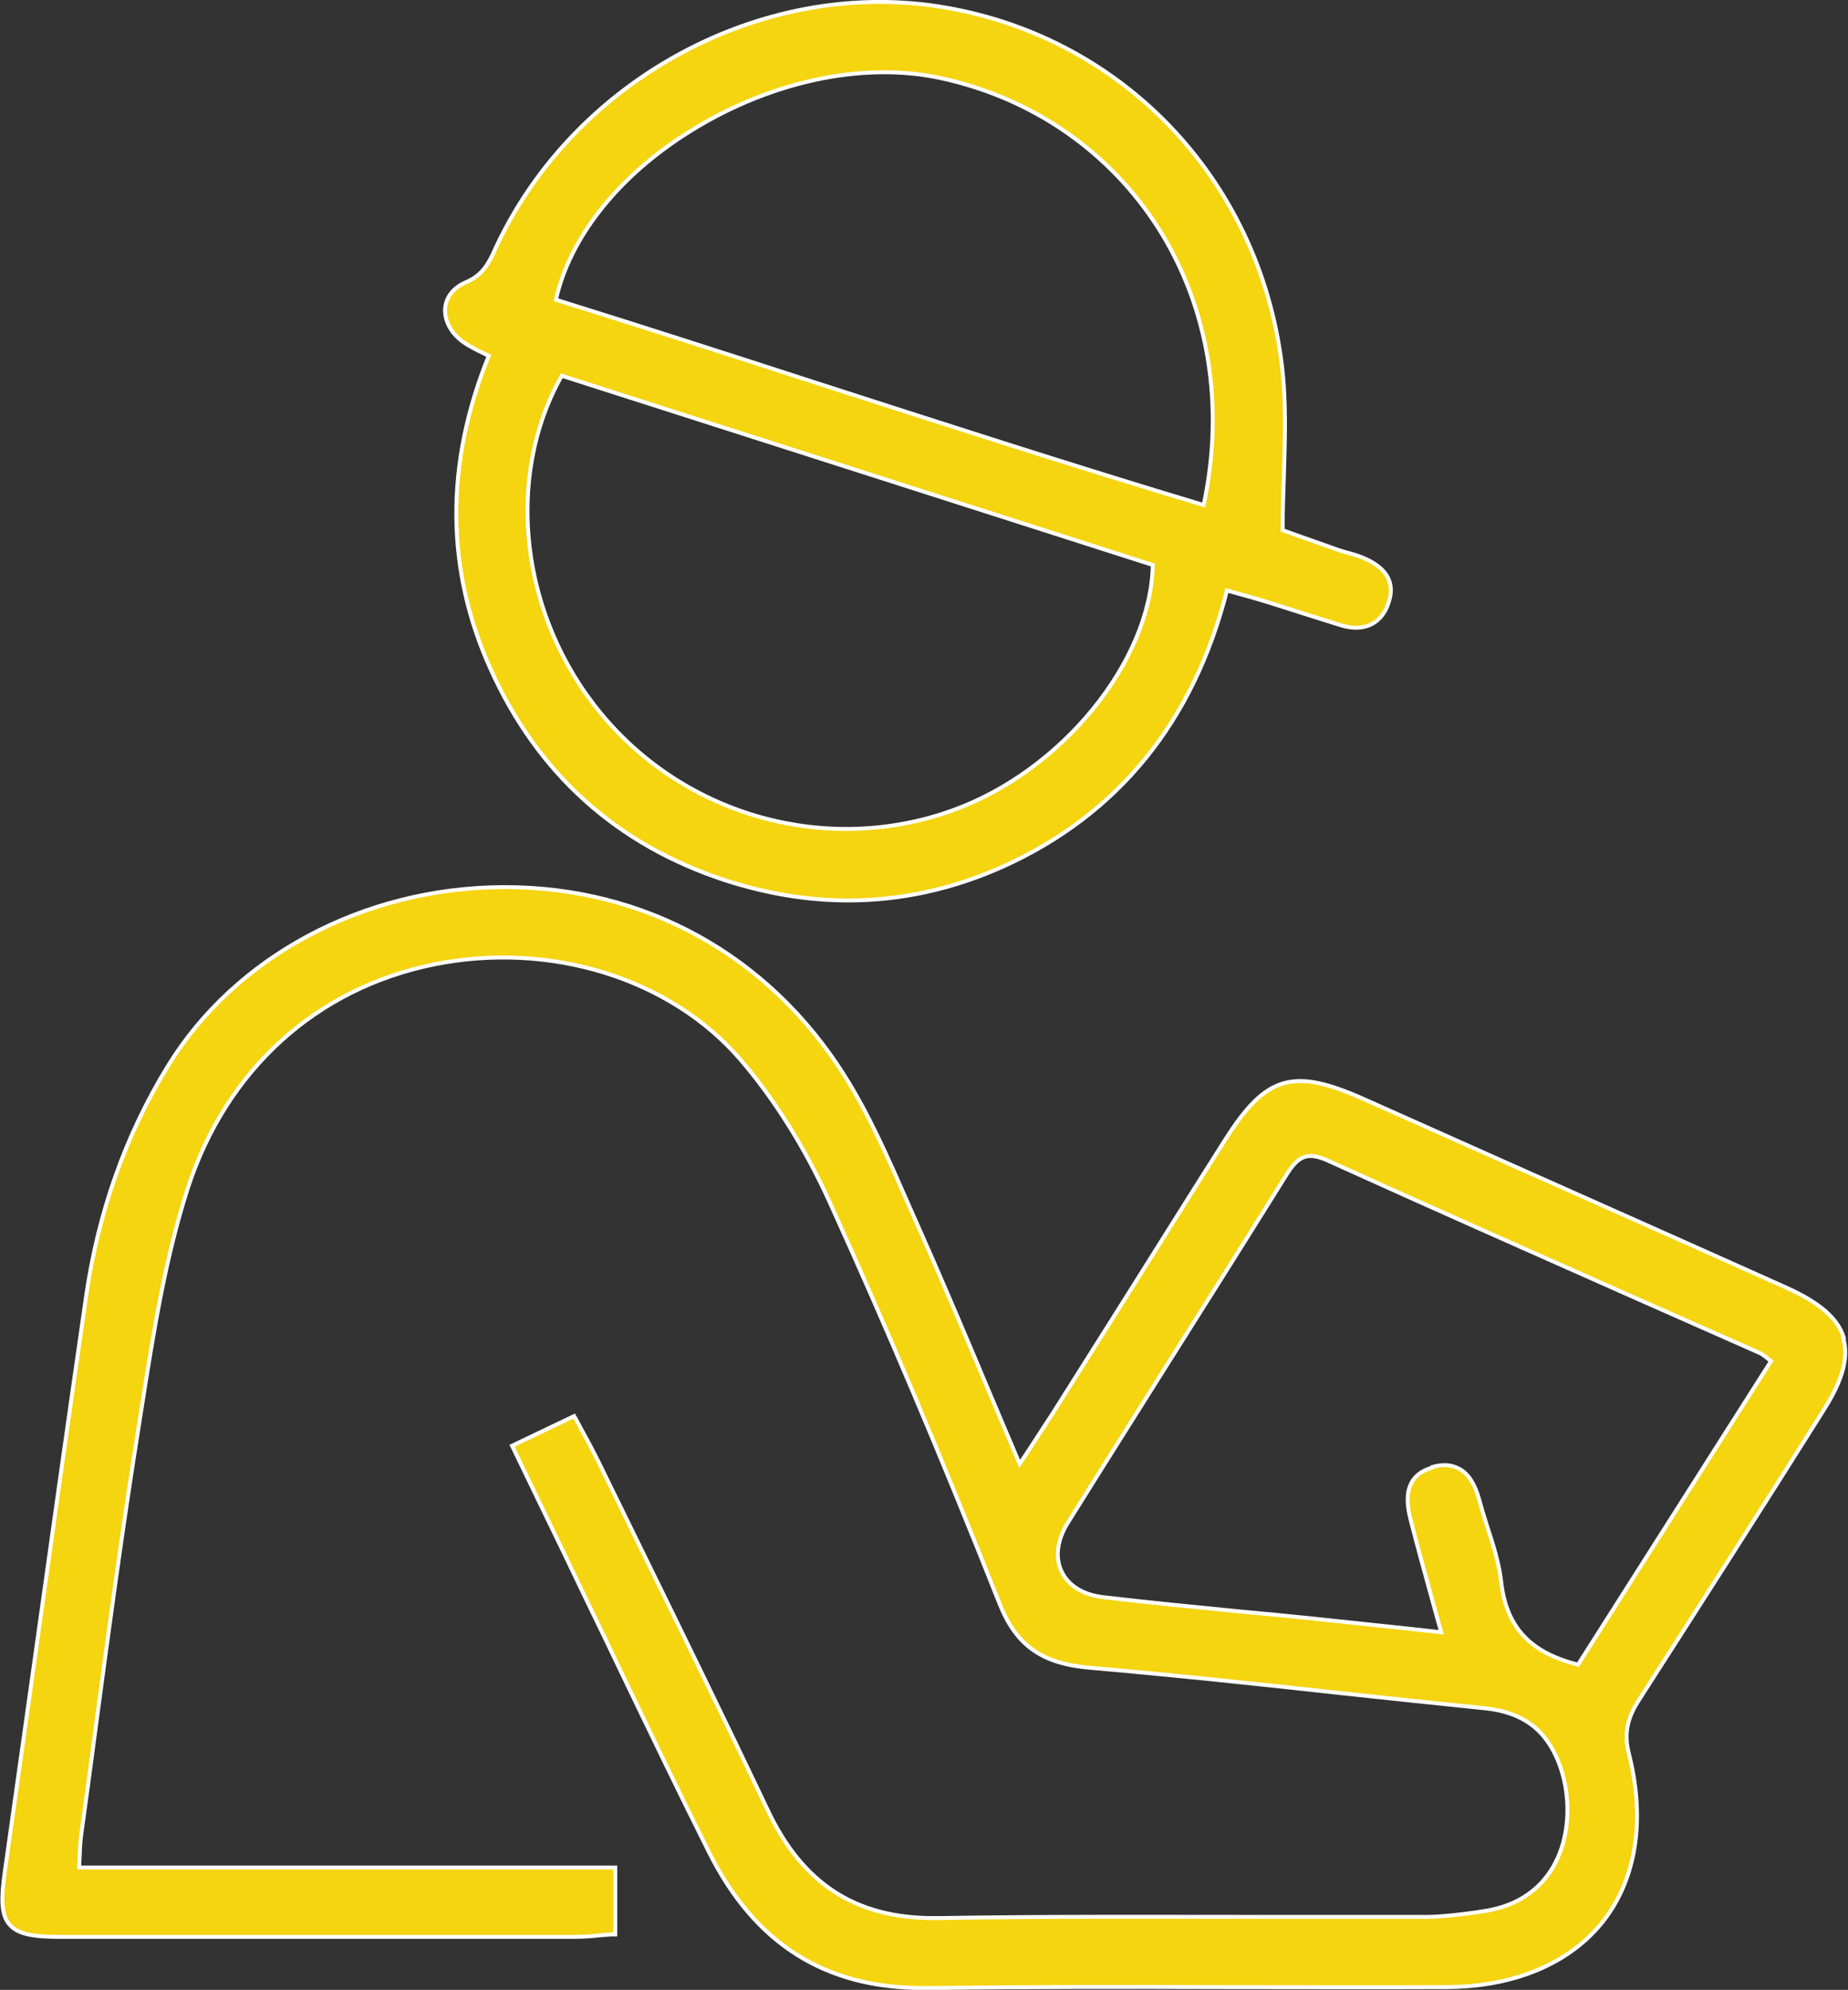
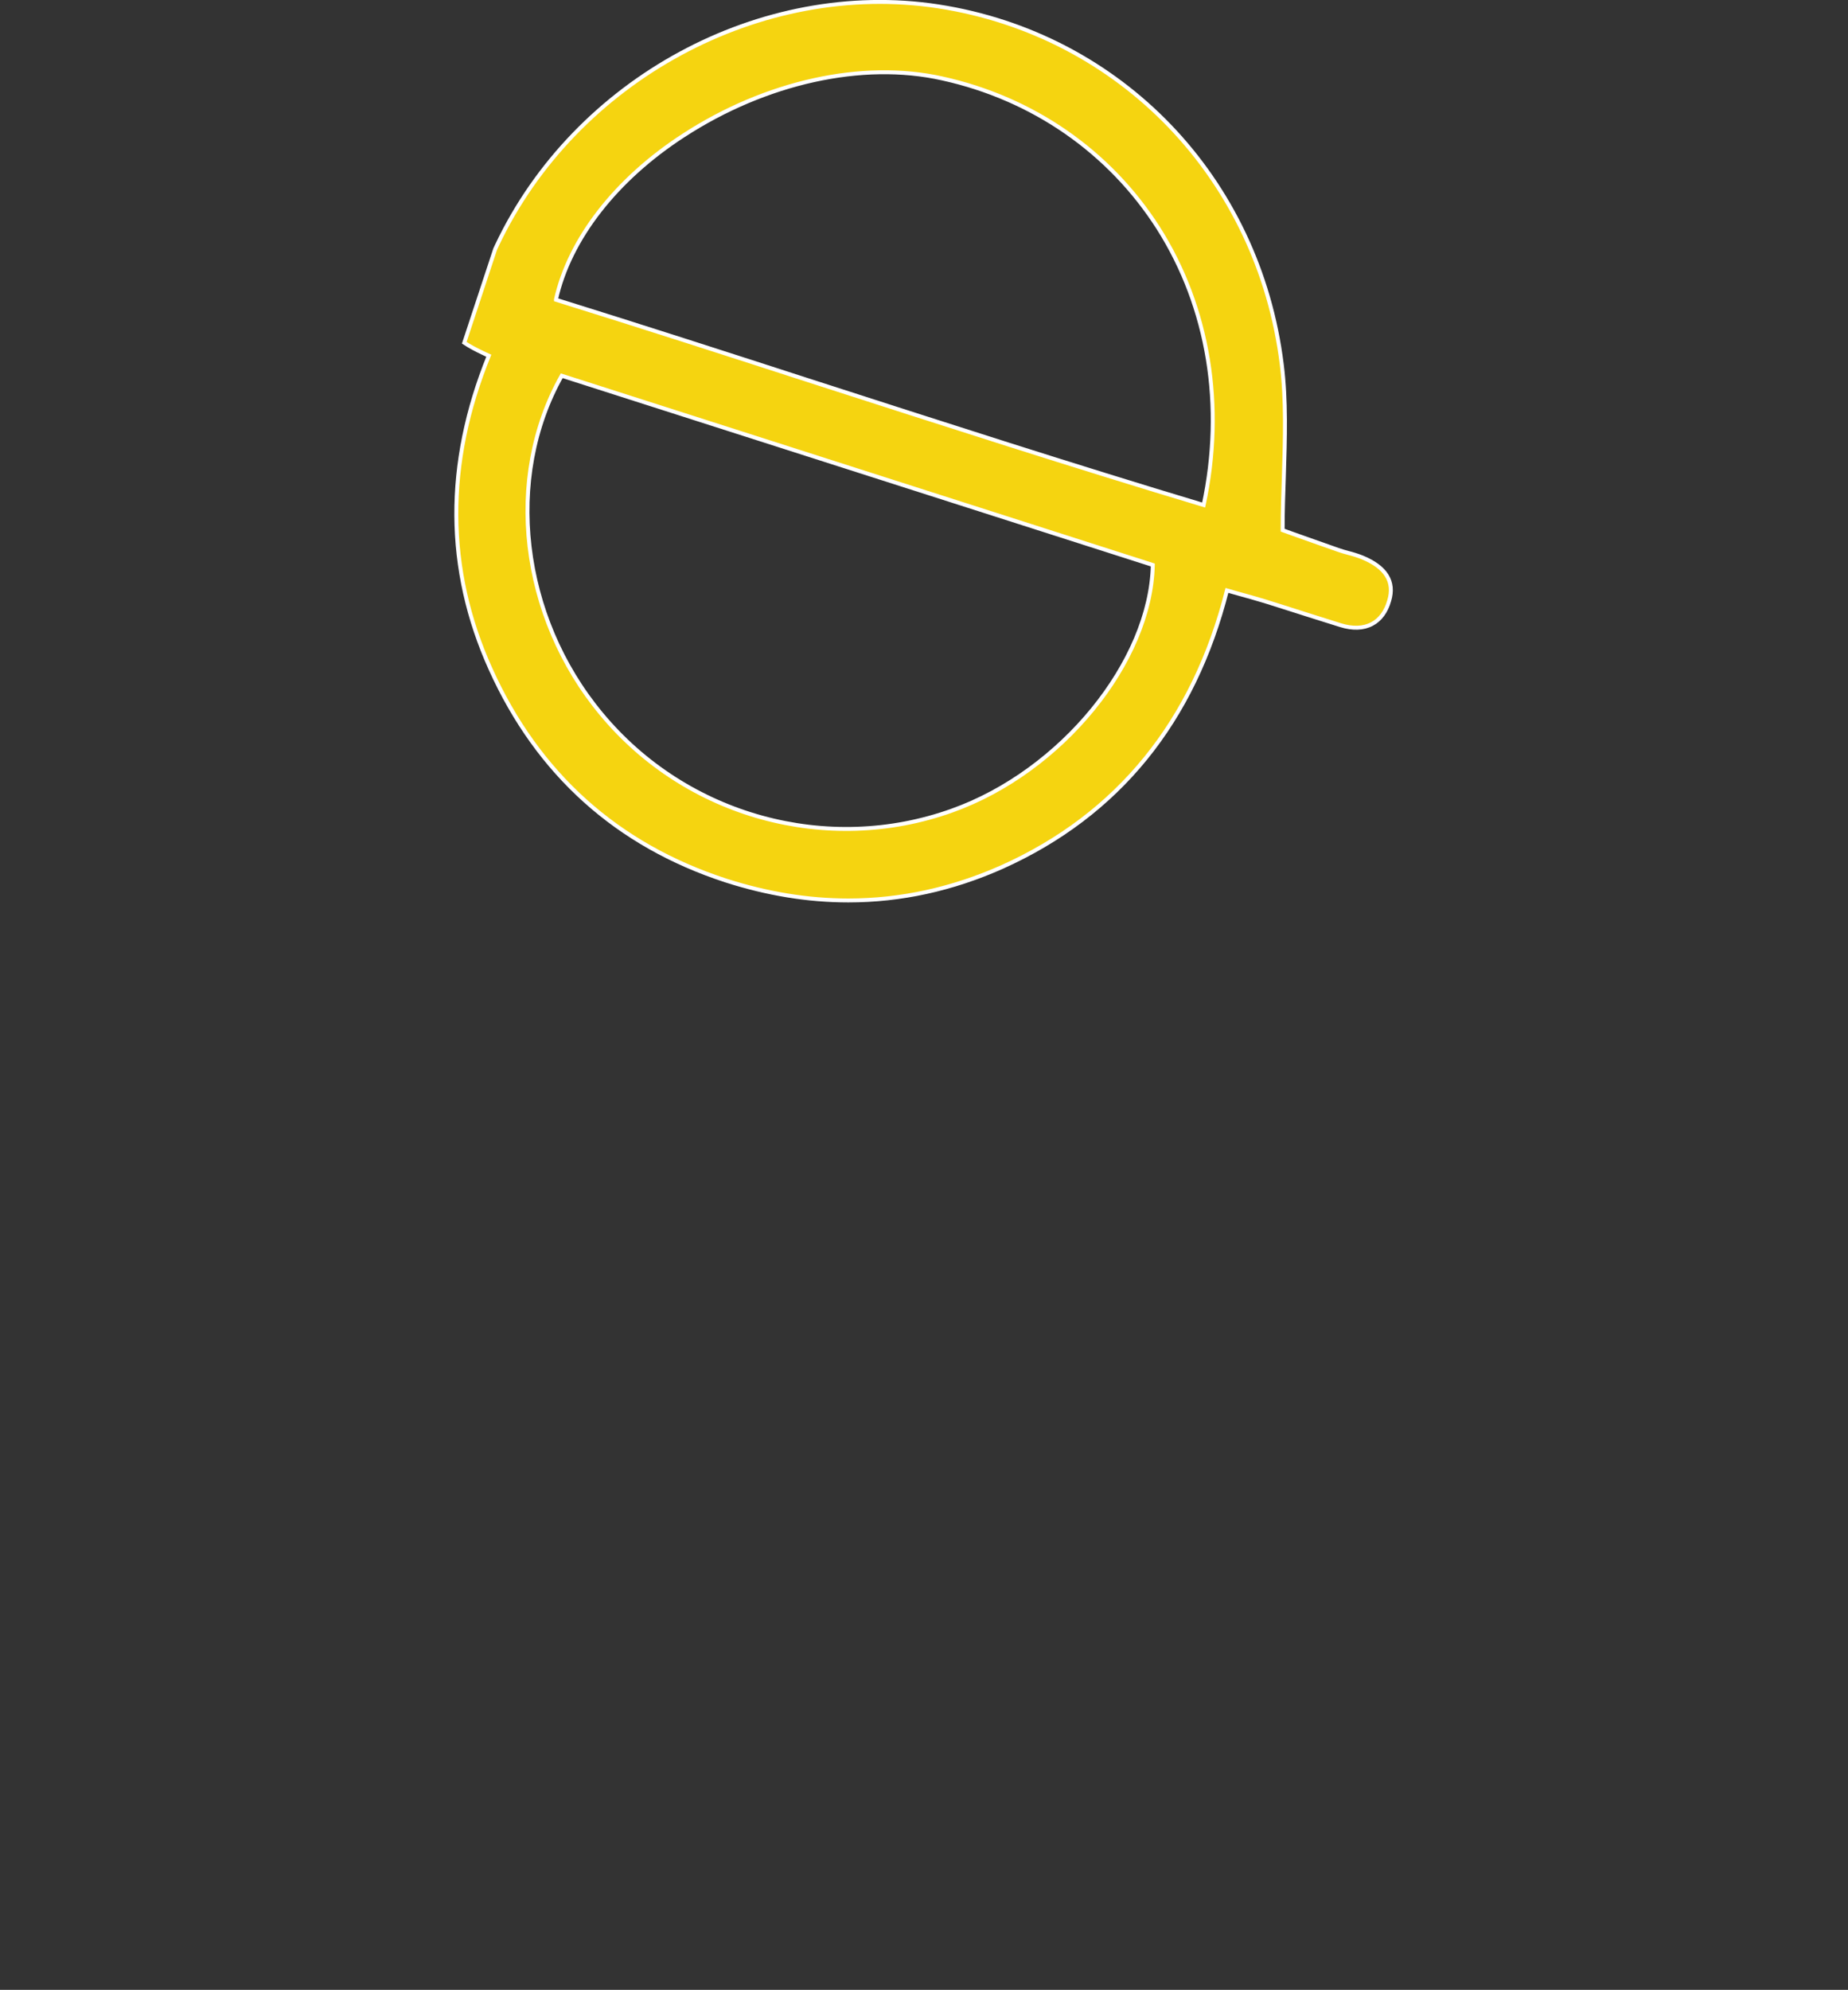
<svg xmlns="http://www.w3.org/2000/svg" id="b" data-name="Layer 2" viewBox="0 0 61.06 65.72">
  <rect x="0" y="0" width="61.06" height="65.72" fill="#333333" stroke="none" />
  <g id="c" data-name="Layer 1">
    <g>
-       <path d="M60.92,44.18c-.19-.63-.79-1.15-1.87-1.64-3.21-1.44-6.43-2.87-9.64-4.3l-4.37-1.95c-2.32-1.03-3.21-.77-4.55,1.34-1.08,1.7-2.15,3.41-3.22,5.11-.77,1.22-1.54,2.44-2.31,3.66-.28,.45-.58,.89-.9,1.39-.12,.18-.24,.37-.37,.56-.34-.8-.67-1.58-.99-2.34-.84-2-1.64-3.89-2.48-5.77l-.26-.59c-.61-1.39-1.24-2.83-2.06-4.13-2.5-3.96-6.58-6.22-11.21-6.22h-.1c-4.6,.03-8.83,2.3-11.05,5.92-1.39,2.27-2.29,4.81-2.69,7.56-.61,4.21-1.2,8.43-1.79,12.64-.3,2.13-.6,4.26-.9,6.39-.12,.86-.14,1.42,.16,1.76,.29,.33,.83,.4,1.65,.4,5.68,0,11.35,0,17.02,0,.28,0,.55-.02,.82-.05,.13-.01,.25-.02,.38-.03h.14v-2.21H2.62c0-.11,0-.22,.01-.32,.01-.28,.02-.51,.05-.74,.17-1.21,.33-2.41,.49-3.62,.43-3.22,.88-6.54,1.4-9.8l.11-.7c.38-2.42,.77-4.91,1.52-7.24,1.27-3.92,4.24-6.62,8.15-7.41,3.83-.77,7.8,.46,10.11,3.14,1.13,1.31,2.15,2.94,2.96,4.73,1.87,4.11,3.7,8.44,5.6,13.23,.55,1.39,1.39,1.99,2.97,2.13,2.77,.24,5.59,.54,8.31,.84,1.59,.17,3.17,.34,4.76,.5,.97,.1,1.66,.47,2.11,1.15,.7,1.05,.82,2.66,.29,3.81-.31,.69-1,1.55-2.5,1.75l-.18,.03c-.52,.07-1.06,.14-1.58,.15-1.82,0-3.64,0-5.46,0-3.52,0-7.16-.02-10.73,.04-.05,0-.11,0-.16,0-2.58,0-4.33-1.13-5.48-3.56-1.38-2.9-2.81-5.83-4.2-8.66-.47-.97-.95-1.93-1.42-2.9-.15-.3-.31-.6-.48-.91-.08-.14-.15-.28-.23-.43l-.07-.12-2.05,.98,.84,1.74c.56,1.15,1.1,2.27,1.63,3.38,.4,.82,.79,1.63,1.18,2.45,.93,1.93,1.89,3.93,2.87,5.88,1.51,3,3.82,4.46,7.06,4.46,.05,0,.1,0,.14,0,3.27-.04,6.59-.04,9.8-.03,2.41,0,4.9,.01,7.36,0,2.26-.01,4.1-.8,5.19-2.2,1.08-1.4,1.38-3.35,.83-5.51-.19-.75,0-1.26,.35-1.8,2.17-3.38,4.17-6.5,6.1-9.57,.62-.98,.82-1.73,.63-2.36Zm-13.59,4.29c-1.08,.3-.82,1.33-.71,1.77,.22,.86,.46,1.72,.71,2.63,.09,.34,.19,.68,.29,1.04l-1-.11c-1.15-.12-2.23-.24-3.31-.35-.76-.08-1.51-.15-2.27-.22-1.51-.15-3.07-.3-4.6-.48-.65-.08-1.13-.37-1.36-.84-.23-.47-.15-1.06,.21-1.63,1.23-1.97,2.47-3.93,3.71-5.9,1.17-1.85,2.34-3.71,3.5-5.57,.37-.59,.66-.8,1.37-.48,3.33,1.51,6.74,3.02,10.03,4.48,1.41,.62,2.82,1.25,4.23,1.87,.09,.04,.17,.1,.28,.19,.03,.03,.07,.05,.11,.08l-6.38,10.03c-1.59-.4-2.37-1.24-2.54-2.74-.07-.61-.26-1.21-.45-1.79-.09-.29-.19-.6-.27-.9-.14-.52-.35-.86-.65-1.03-.15-.08-.31-.13-.5-.13-.12,0-.26,.02-.4,.06Z" fill="#f5d410" stroke="#fff" stroke-miterlimit="10" stroke-width=".13" />
-       <path d="M15.34,11.32c.18,.12,.37,.22,.6,.33,.07,.03,.14,.07,.21,.1-1.45,3.57-1.43,7.06,.06,10.35,1.56,3.46,4.18,5.81,7.77,6.98,1.37,.44,2.72,.66,4.05,.66,1.73,0,3.43-.37,5.09-1.11,3.82-1.72,6.32-4.79,7.42-9.13l.35,.1c.32,.09,.62,.17,.91,.26,.49,.15,.97,.31,1.45,.46,.35,.11,.7,.22,1.05,.33,.39,.12,.75,.11,1.03-.04,.27-.14,.47-.41,.57-.77,.19-.63-.11-1.11-.89-1.43-.15-.06-.31-.11-.47-.15-.11-.03-.22-.06-.33-.1-.52-.18-1.04-.37-1.47-.52l-.36-.13c0-.61,.02-1.2,.04-1.77,.04-1.29,.08-2.51-.07-3.71-.76-6.14-5.32-10.89-11.35-11.82-5.86-.9-11.99,2.42-14.58,7.89l-.06,.13c-.21,.46-.4,.85-.96,1.09-.4,.17-.65,.47-.69,.84-.04,.42,.19,.86,.63,1.16Zm3.03-1.43c.45-2,1.98-3.97,4.22-5.42,2.71-1.76,5.9-2.47,8.54-1.88,3,.66,5.53,2.42,7.14,4.94,1.67,2.63,2.2,5.88,1.5,9.15-4.33-1.3-8.69-2.71-12.91-4.07-2.78-.9-5.66-1.83-8.49-2.71Zm19.72,8.77c-.07,3.2-3.02,6.82-6.63,8.11-4.12,1.48-8.78,.2-11.59-3.19-2.68-3.22-3.21-7.8-1.31-11.17l19.53,6.25Z" fill="#f5d410" stroke="#fff" stroke-miterlimit="10" stroke-width=".13" />
+       <path d="M15.34,11.32c.18,.12,.37,.22,.6,.33,.07,.03,.14,.07,.21,.1-1.45,3.57-1.43,7.06,.06,10.35,1.56,3.46,4.18,5.81,7.77,6.98,1.37,.44,2.72,.66,4.05,.66,1.73,0,3.43-.37,5.09-1.11,3.82-1.72,6.32-4.79,7.42-9.13l.35,.1c.32,.09,.62,.17,.91,.26,.49,.15,.97,.31,1.45,.46,.35,.11,.7,.22,1.05,.33,.39,.12,.75,.11,1.03-.04,.27-.14,.47-.41,.57-.77,.19-.63-.11-1.11-.89-1.43-.15-.06-.31-.11-.47-.15-.11-.03-.22-.06-.33-.1-.52-.18-1.04-.37-1.47-.52l-.36-.13c0-.61,.02-1.2,.04-1.77,.04-1.29,.08-2.51-.07-3.71-.76-6.14-5.32-10.89-11.35-11.82-5.86-.9-11.99,2.42-14.58,7.89l-.06,.13Zm3.03-1.43c.45-2,1.98-3.97,4.22-5.42,2.71-1.76,5.9-2.47,8.54-1.88,3,.66,5.53,2.42,7.14,4.94,1.67,2.63,2.2,5.88,1.5,9.15-4.33-1.3-8.69-2.71-12.91-4.07-2.78-.9-5.66-1.83-8.49-2.71Zm19.72,8.77c-.07,3.2-3.02,6.82-6.63,8.11-4.12,1.48-8.78,.2-11.59-3.19-2.68-3.22-3.21-7.8-1.31-11.17l19.53,6.25Z" fill="#f5d410" stroke="#fff" stroke-miterlimit="10" stroke-width=".13" />
    </g>
  </g>
</svg>